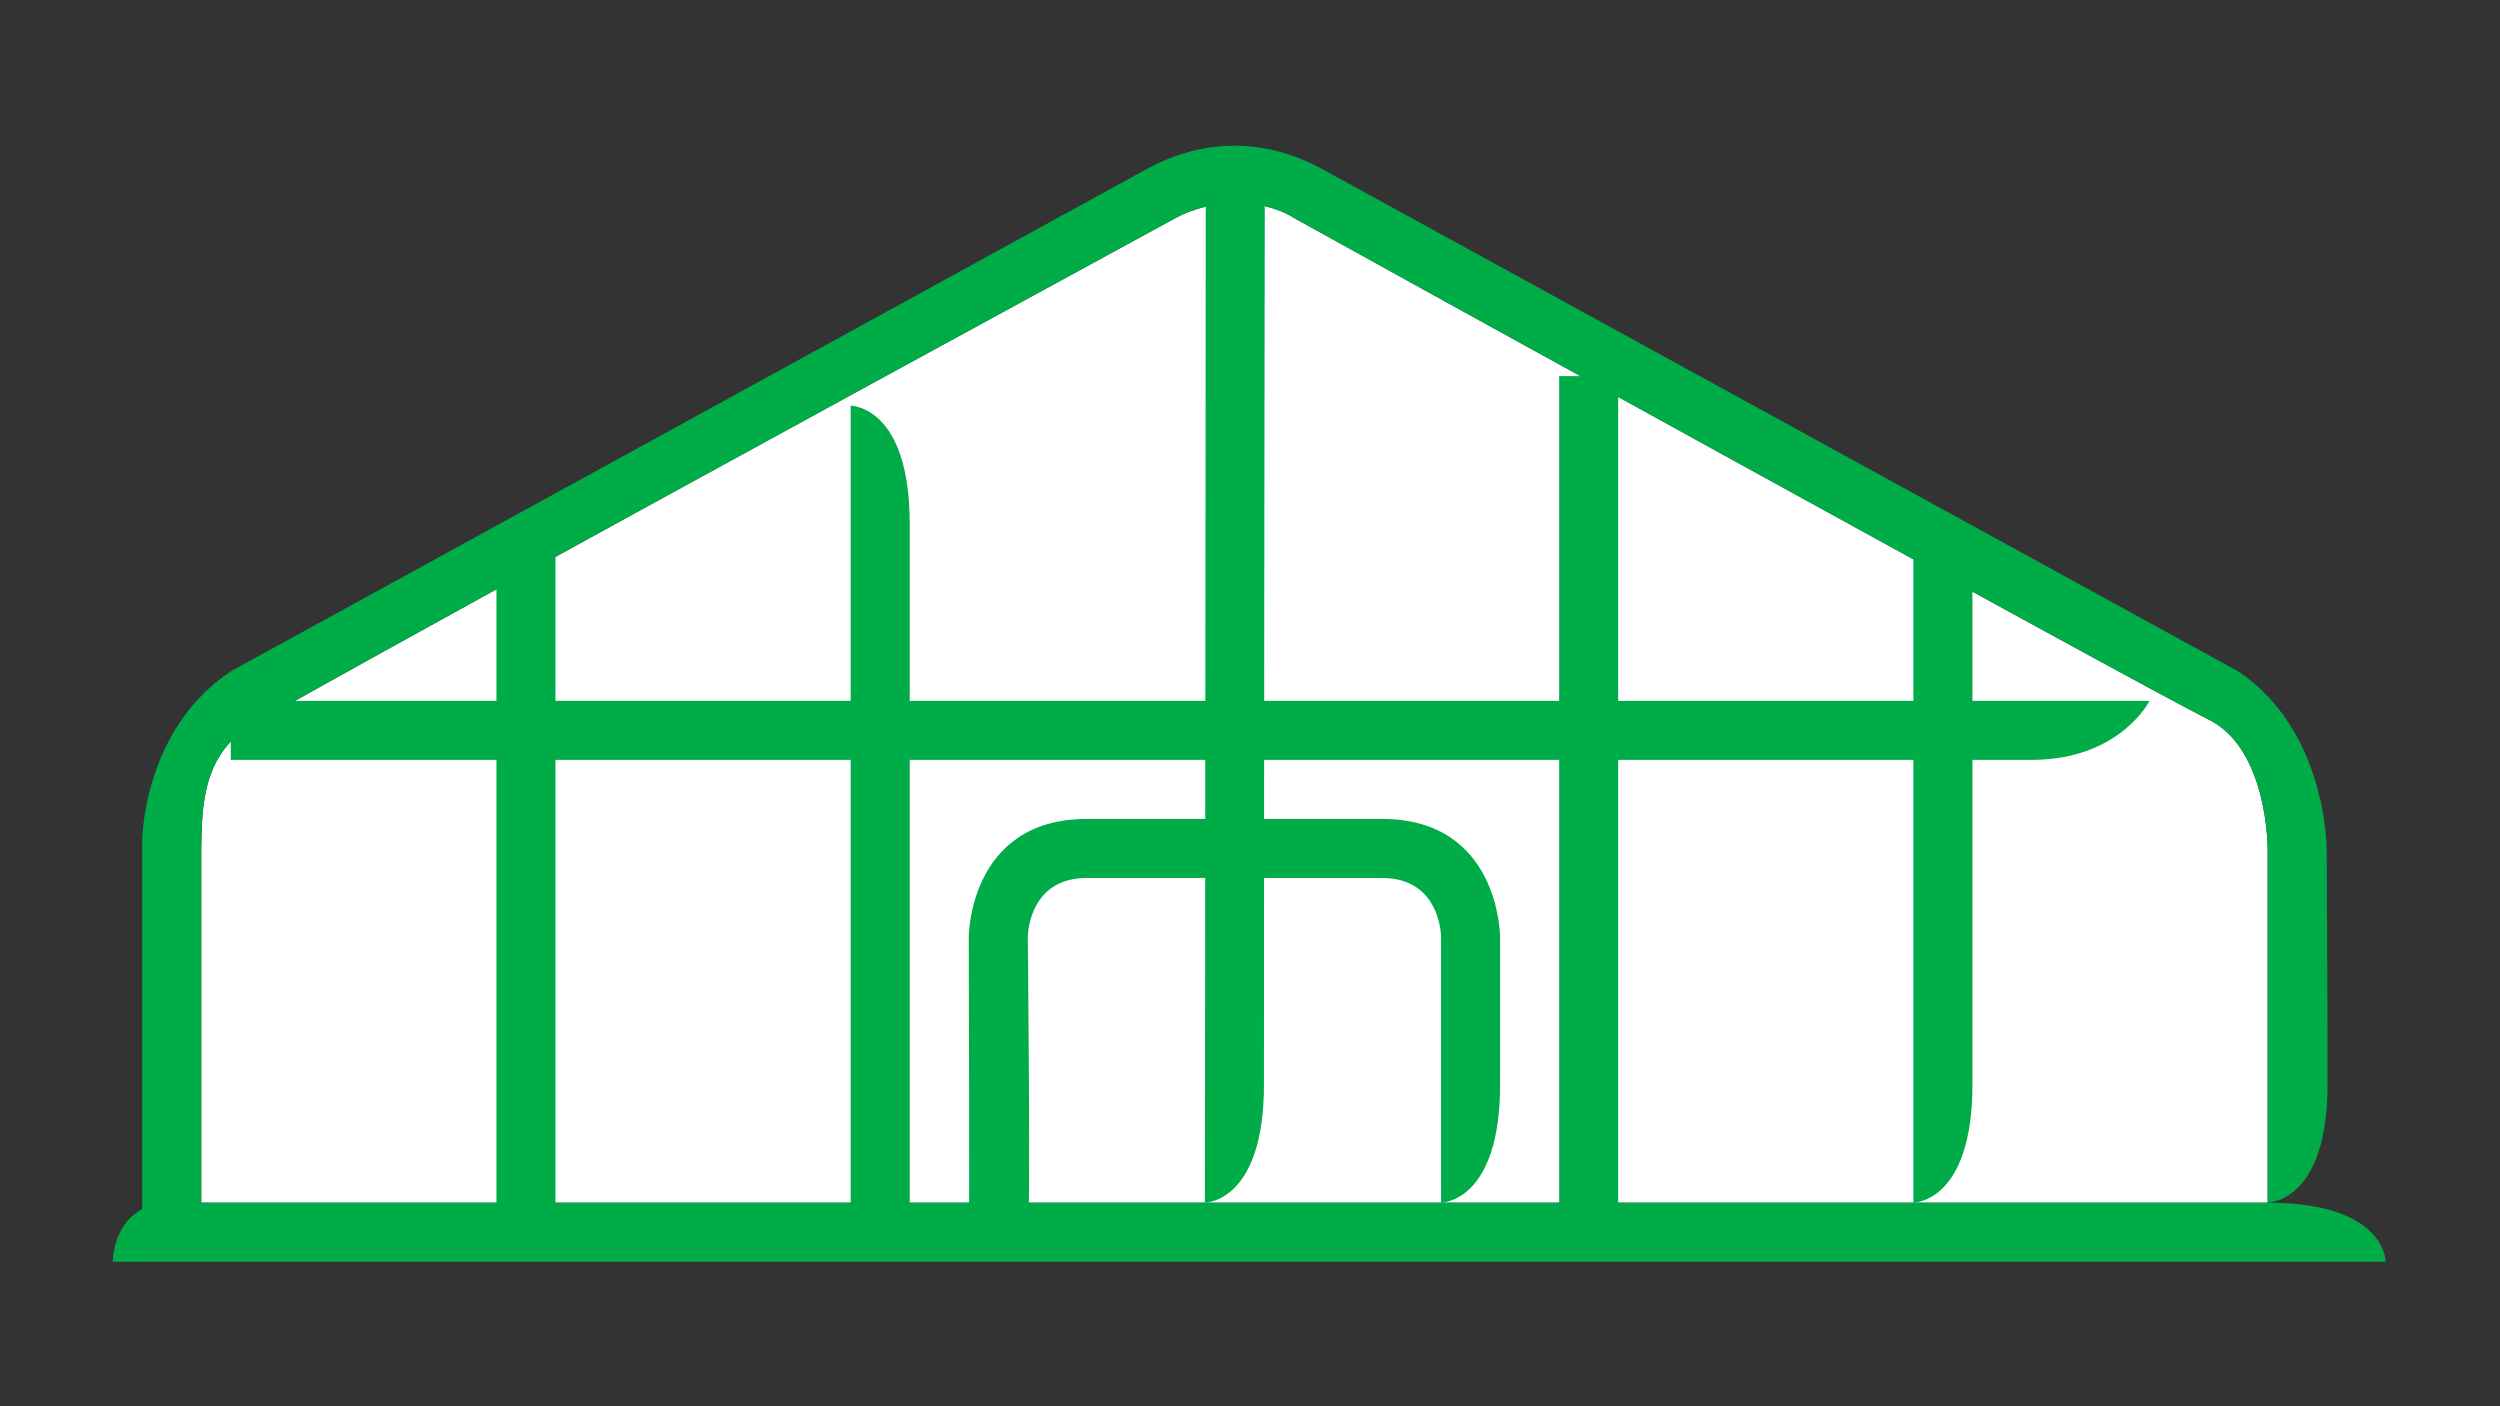
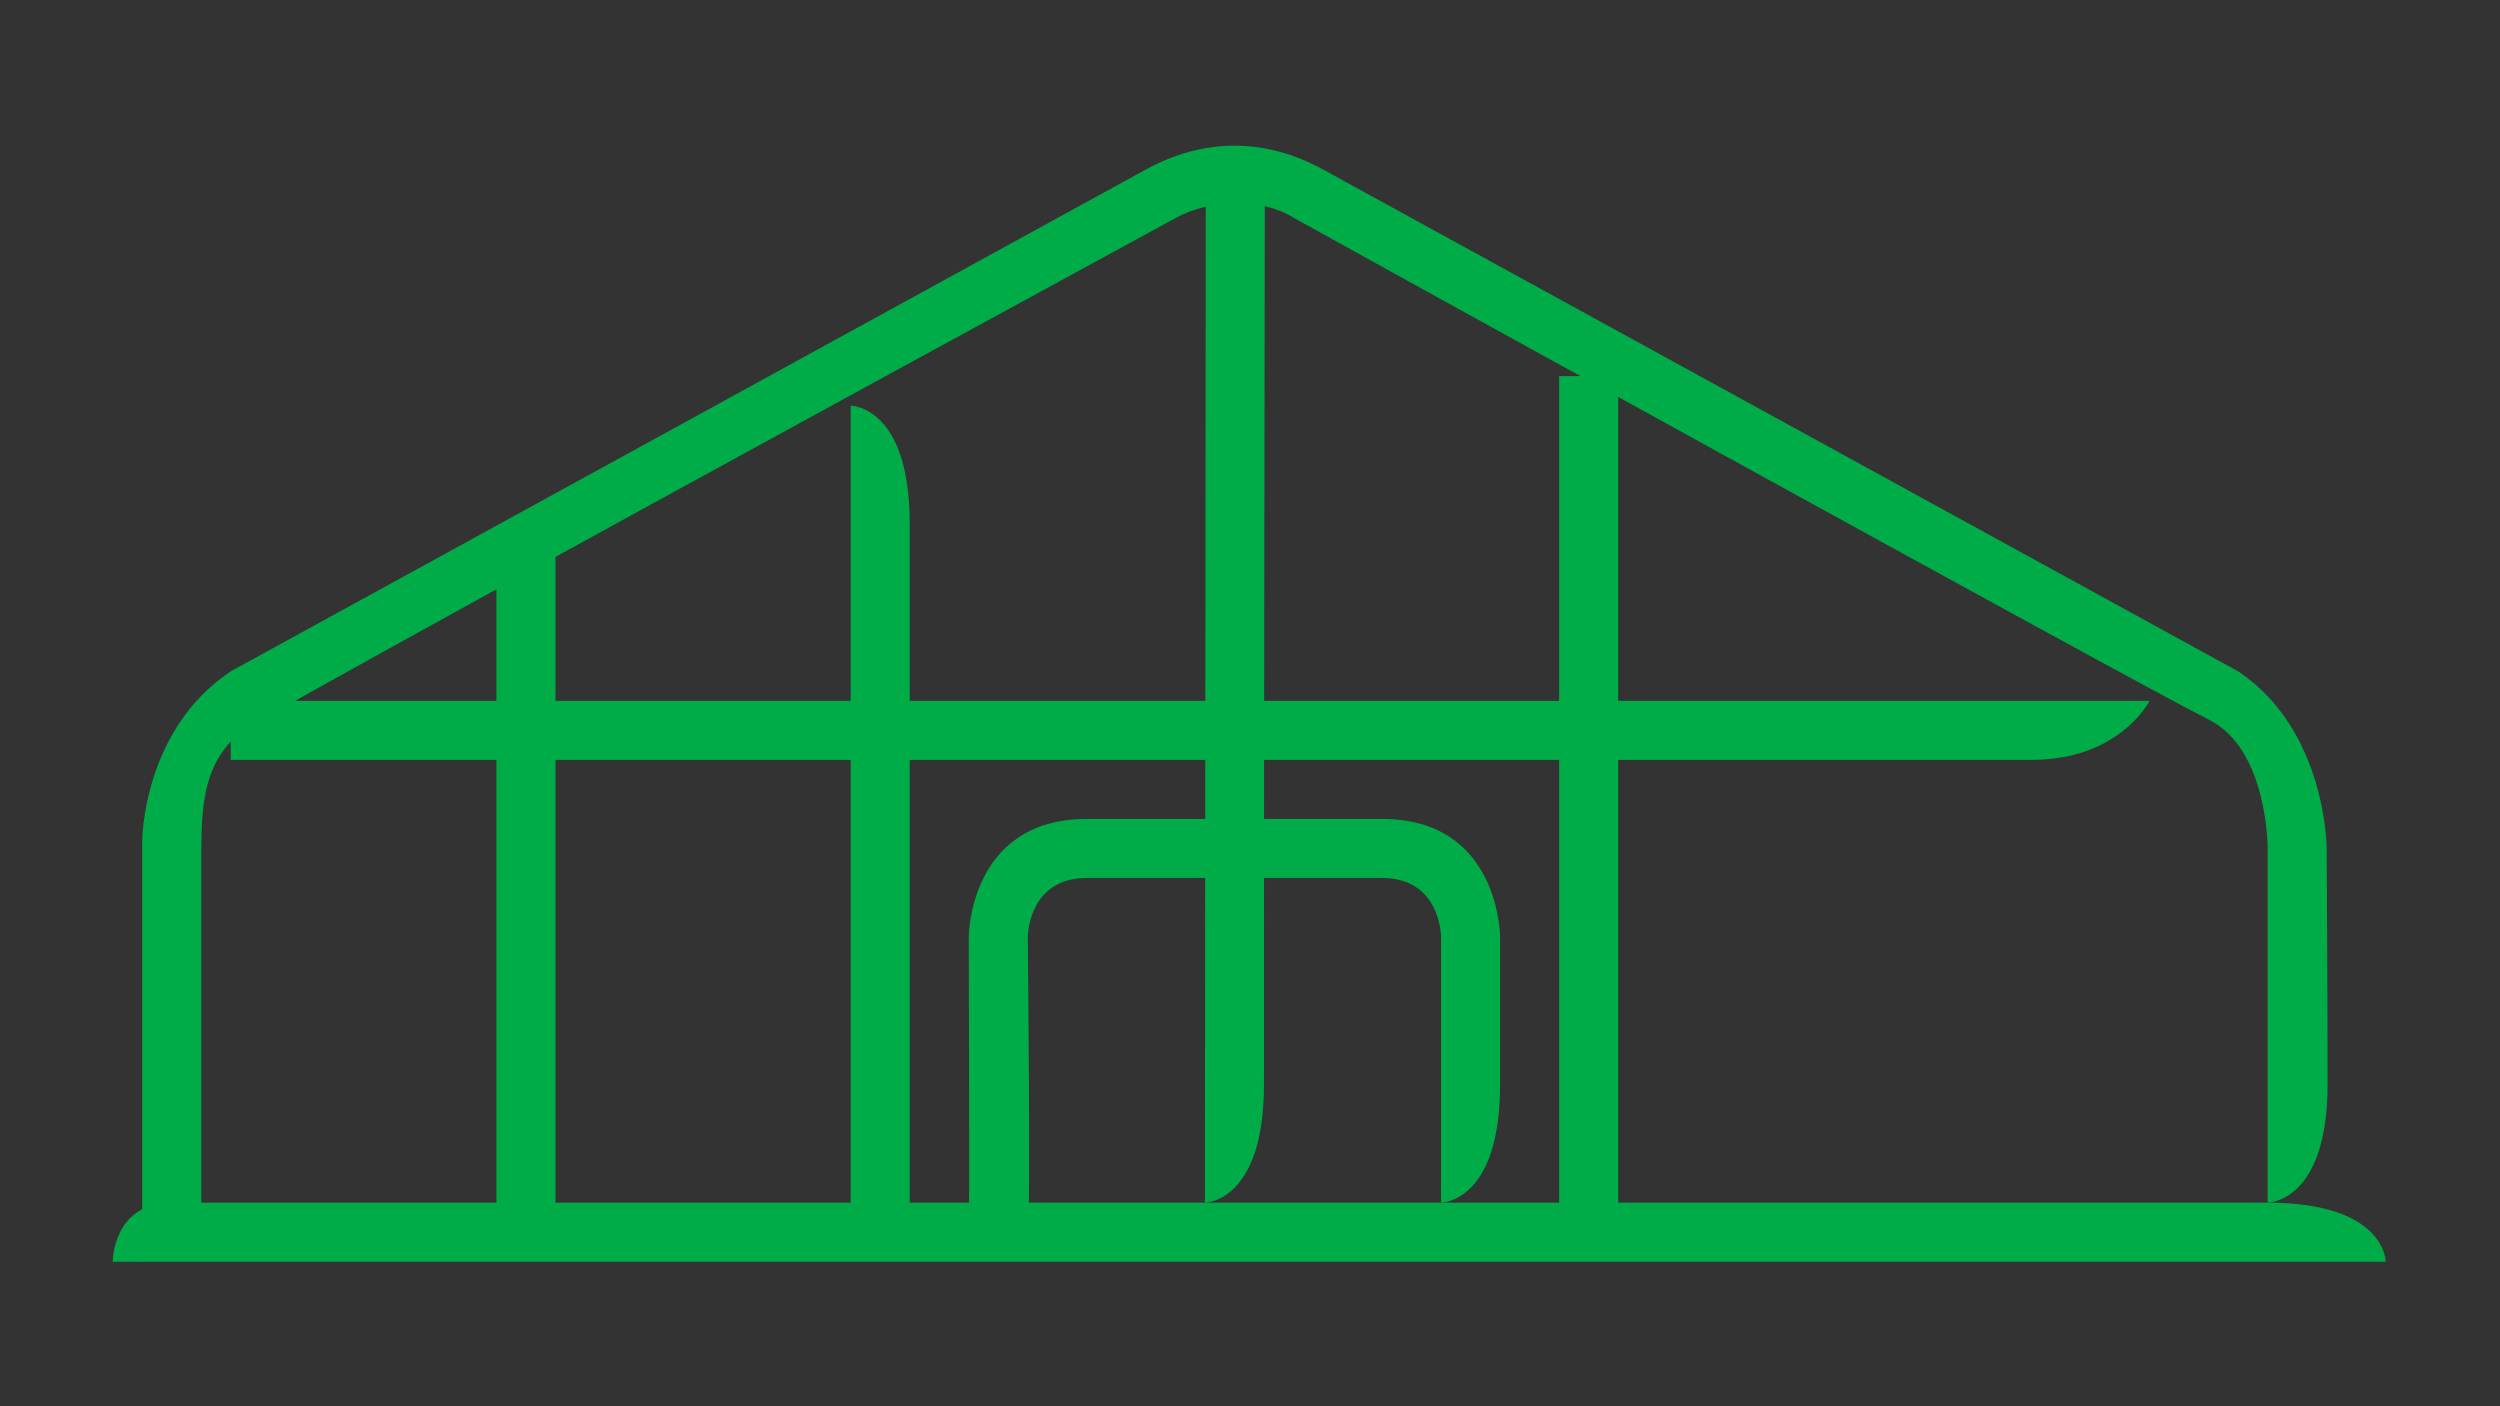
<svg xmlns="http://www.w3.org/2000/svg" version="1.1" id="svg2" xml:space="preserve" width="320" height="180" viewBox="0 0 320 180">
  <rect x="0" y="0" width="320" height="180" fill="#333333" stroke="none" />
  <defs id="defs6" />
  <g id="g10" transform="matrix(1.333,0,0,-1.333,-250.775,387.888)">
    <g id="g851">
      <g transform="translate(-1681.132,-1570.083)" id="g12">
-         <path id="path14" style="fill:#ffffff;fill-opacity:1;fill-rule:nonzero;stroke:none" d="m 1888.585,1779.601 v -34.015 h 198.422 v 34.015 c 0,0 0.04,9.523 -5.63,12.357 -7.266,3.633 -87.506,47.959 -87.875,48.19 -3.229,2.021 -8.107,1.76 -11.339,0 -87.538,-47.673 -85.879,-47.233 -87.875,-48.19 -5.669,-2.835 -5.62,-8.234 -5.703,-12.357 z" />
        <path id="path16" style="fill:#00ac48;fill-opacity:1;fill-rule:nonzero;stroke:none" d="m 1888.585,1779.601 v -34.015 l -5.669,-5.669 v 40.391 c 0,0 0,10.631 8.504,16.301 0,0 0,0 87.873,48.188 5.558,3.048 11.45,3.048 17.008,0 87.873,-48.188 87.873,-48.188 87.873,-48.188 8.504,-5.669 8.504,-17.008 8.504,-17.008 0,0 0.085,-13.833 0.085,-22.677 0,-11.338 -5.754,-11.338 -5.754,-11.338 v 34.015 c 0,0 0.04,9.523 -5.63,12.357 -7.266,3.633 -87.506,47.959 -87.875,48.19 -3.229,2.021 -8.107,1.76 -11.339,0 -87.538,-47.673 -85.879,-47.233 -87.875,-48.19 -5.669,-2.835 -5.62,-8.234 -5.703,-12.357 z" />
        <path id="path18" style="fill:#00ac48;fill-opacity:1;fill-rule:nonzero;stroke:none" d="m 1891.419,1793.774 h 184.249 c 0,0 -2.834,-5.669 -11.338,-5.669 -67.44,0 -172.911,-1e-4 -172.911,-1e-4 z" />
        <path id="path20" style="fill:#00ac48;fill-opacity:1;fill-rule:nonzero;stroke:none" d="m 1990.713,1843.702 c 0,0 -0.083,-52.936 -0.083,-86.778 0,-11.338 -5.669,-11.338 -5.669,-11.338 l 0.083,98.121 h 5.669 z" />
        <path id="path22" style="fill:#00ac48;fill-opacity:1;fill-rule:nonzero;stroke:none" d="m 1962.284,1742.751 c 0.084,0.289 0,28.346 0,28.346 0,0 0,11.338 11.338,11.338 h 28.346 c 11.338,0 11.338,-11.338 11.338,-11.338 0,0 10e-5,-8.646 10e-5,-14.173 0,-11.338 -5.669,-11.338 -5.669,-11.338 v 25.511 c 0,0 0,5.669 -5.669,5.669 h -28.346 c -5.669,0 -5.669,-5.669 -5.669,-5.669 0,0 0.291,-27.341 0,-28.346 z" />
        <path id="path24" style="fill:#00ac48;fill-opacity:1;fill-rule:nonzero;stroke:none" d="m 1885.75,1745.585 c 80.701,-10e-5 124.975,0 201.257,0 11.339,0 11.339,-5.669 11.339,-5.669 h -218.264 c 0,0 0,5.669 5.669,5.669 z" />
        <path id="path26" style="fill:#00ac48;fill-opacity:1;fill-rule:nonzero;stroke:none" d="m 1922.6,1807.947 v -63.505 h -5.669 v 63.505 z" />
        <path id="path28" style="fill:#00ac48;fill-opacity:1;fill-rule:nonzero;stroke:none" d="m 1956.615,1810.781 c 0,-23.661 0,-66.339 0,-66.339 h -5.669 v 77.677 c 0,0 5.669,0 5.669,-11.338 z" />
        <path id="path30" style="fill:#00ac48;fill-opacity:1;fill-rule:nonzero;stroke:none" d="m 2024.646,1824.954 v -80.512 h -5.669 v 80.512 z" />
-         <path id="path32" style="fill:#00ac48;fill-opacity:1;fill-rule:nonzero;stroke:none" d="m 2058.661,1807.947 c 0,0 0,-31.124 0,-51.023 0,-11.338 -5.669,-11.338 -5.669,-11.338 v 62.361 z" />
      </g>
    </g>
  </g>
</svg>